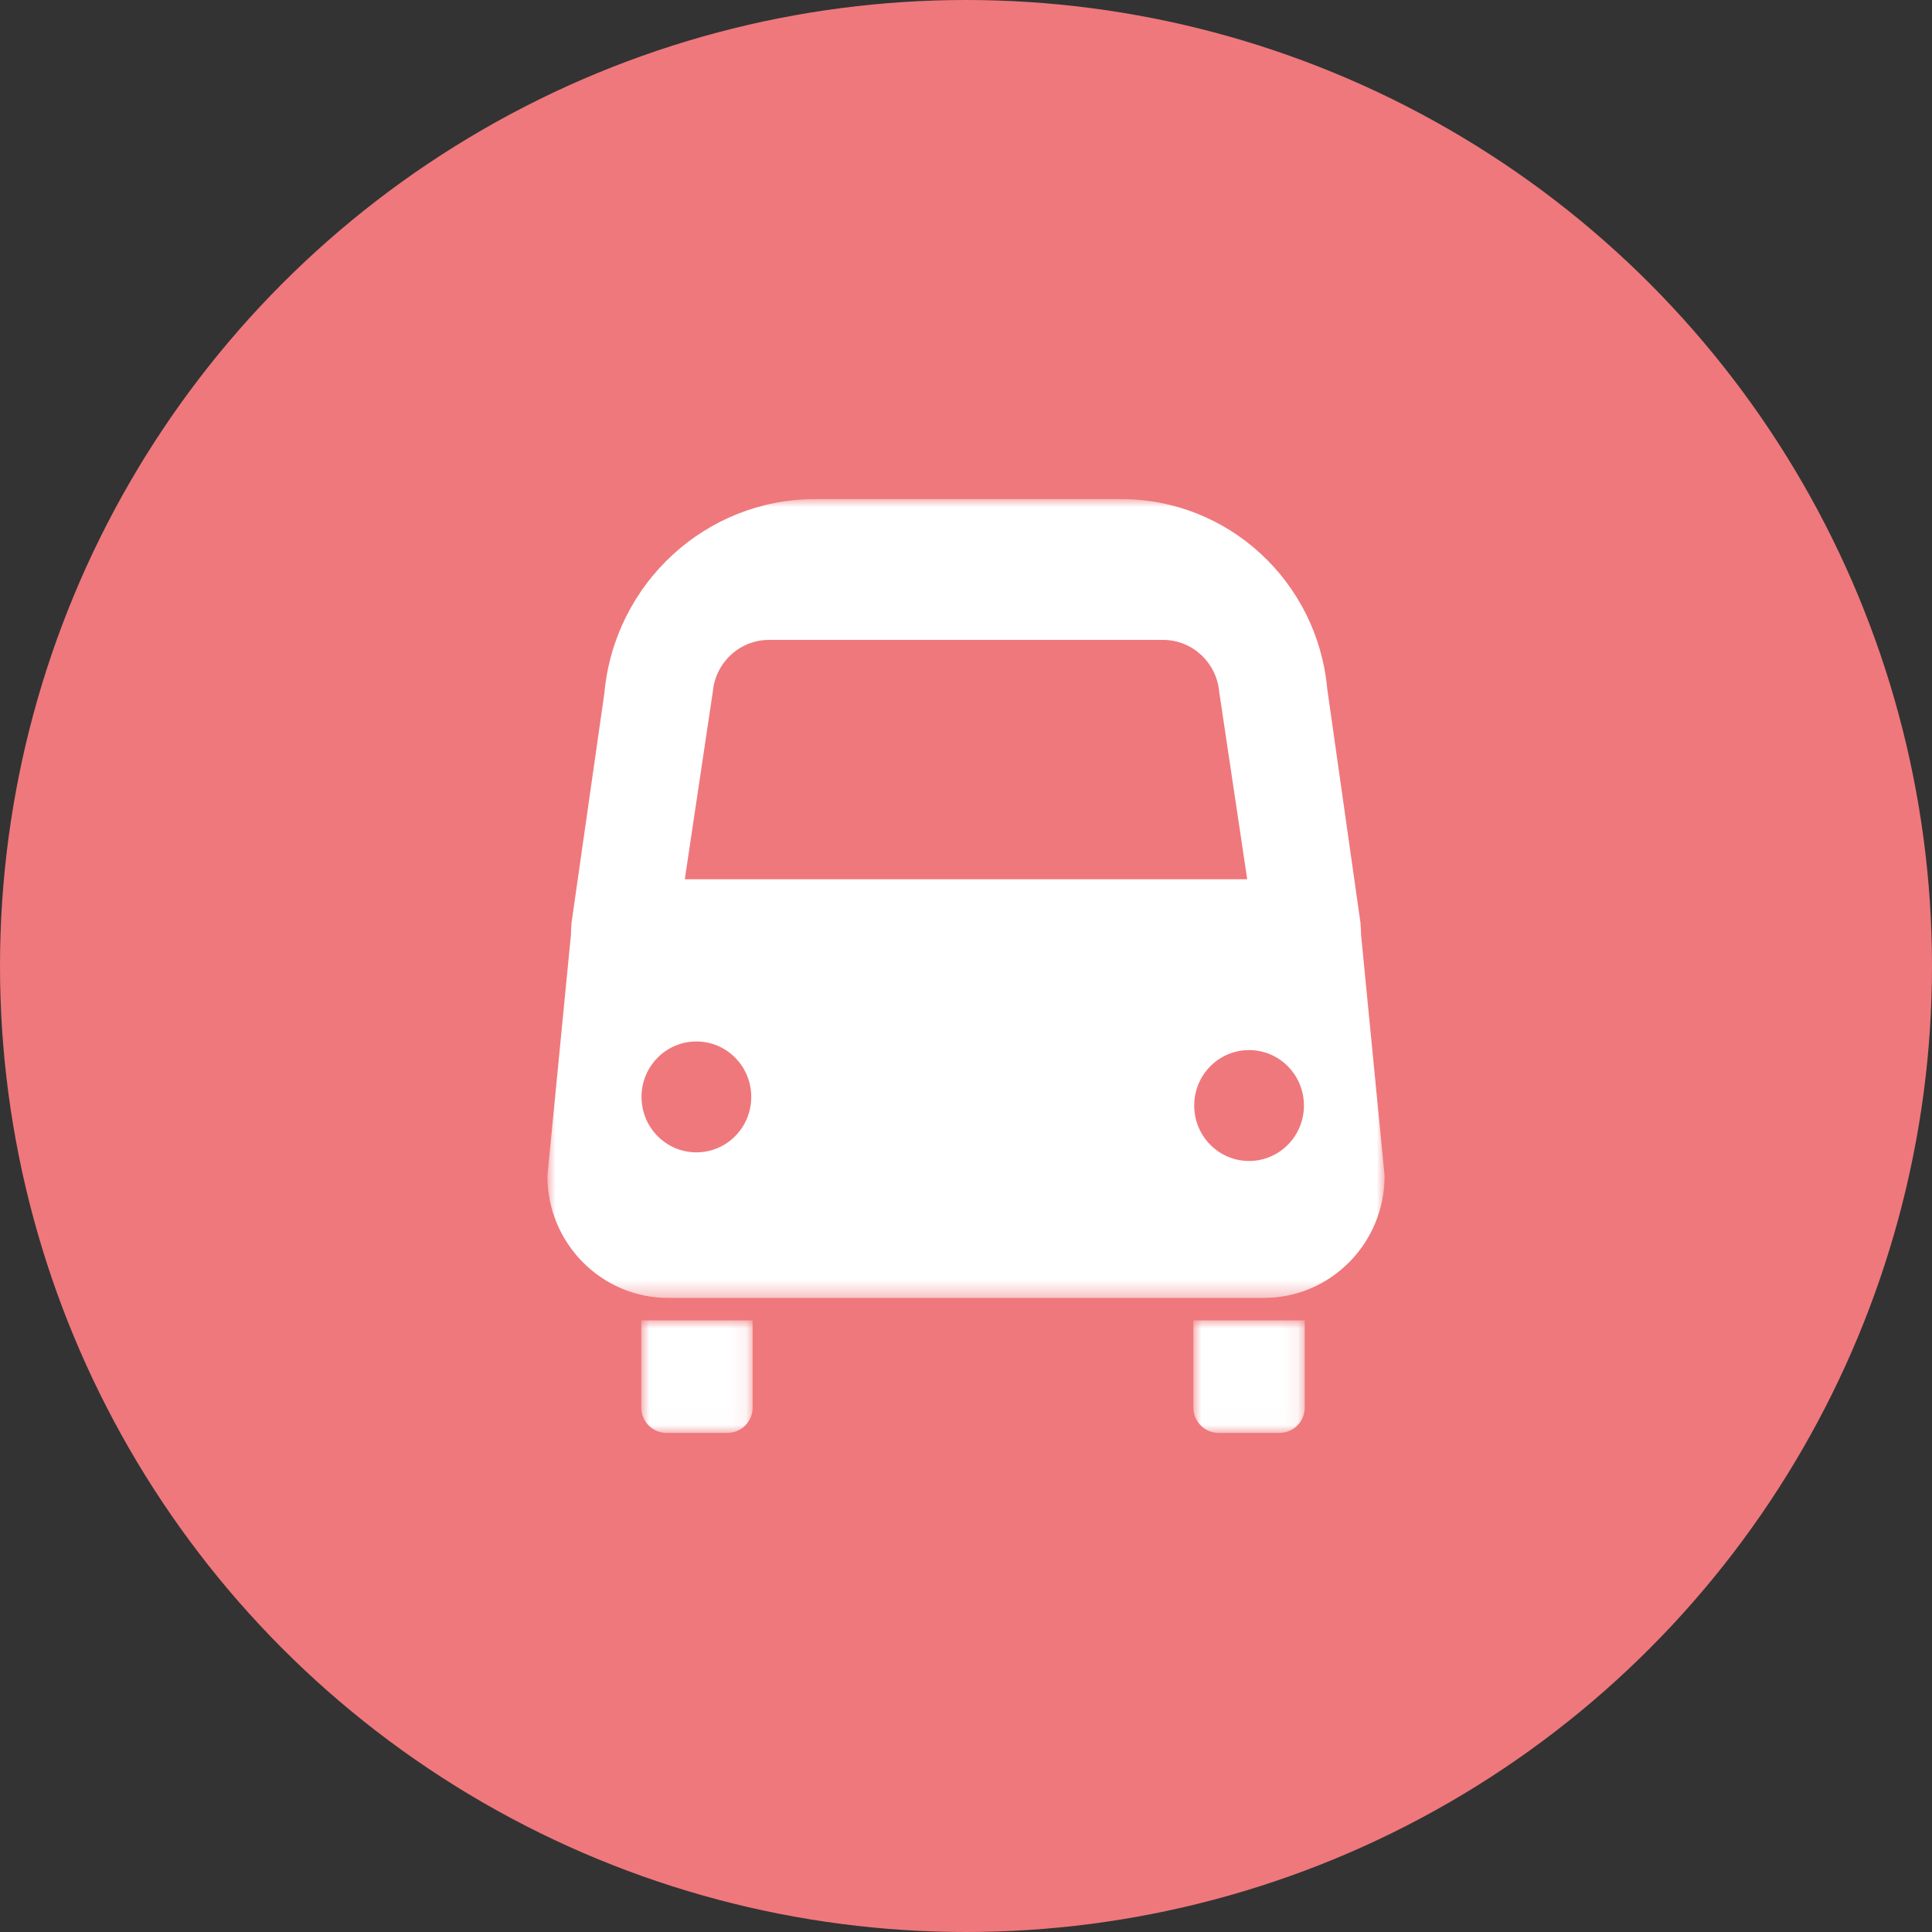
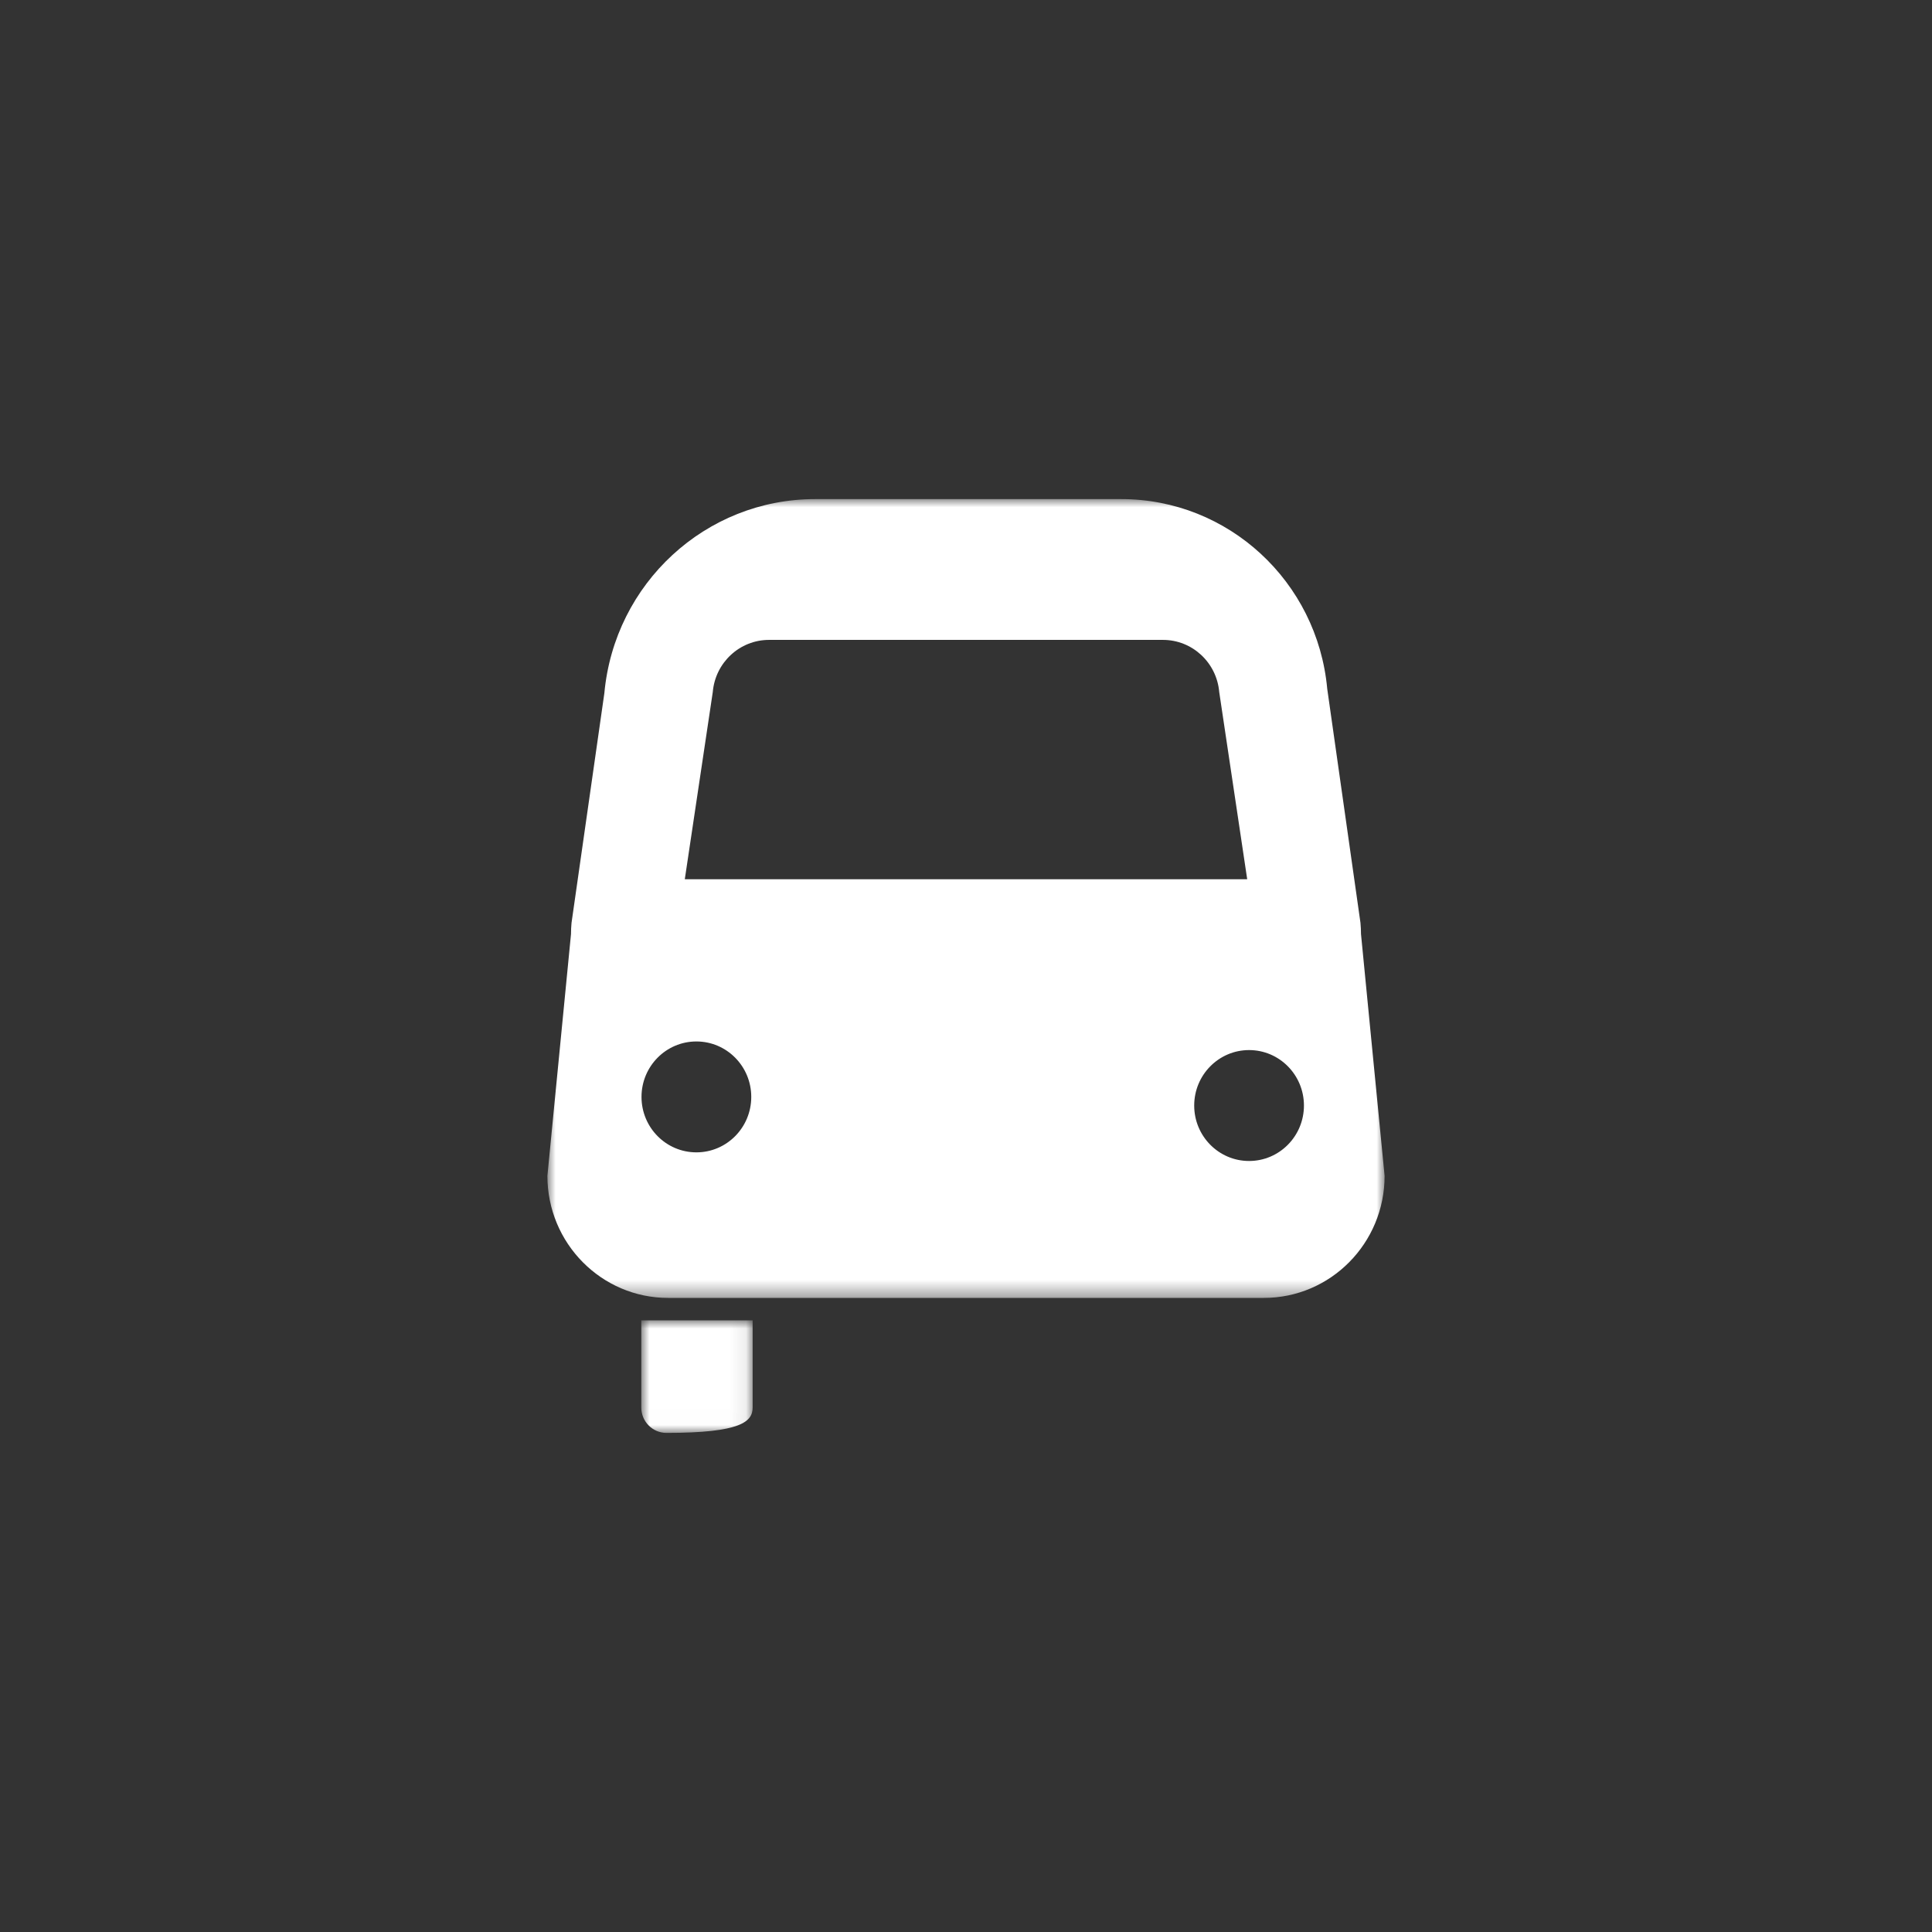
<svg xmlns="http://www.w3.org/2000/svg" xmlns:xlink="http://www.w3.org/1999/xlink" width="120px" height="120px" viewBox="0 0 120 120" version="1.1">
  <rect x="0" y="0" width="120" height="120" fill="#333333" stroke="none" />
  <title>ToDream_Sito_DESKTOP_Mar_navetta_on</title>
  <defs>
    <polygon id="path-1" points="0 0 52 0 52 49.616 0 49.616" />
    <polygon id="path-3" points="0 0 6.917 0 6.917 6.991 0 6.991" />
-     <polygon id="path-5" points="0 0 6.917 0 6.917 6.991 0 6.991" />
  </defs>
  <g id="navetta_on" stroke="none" stroke-width="1" fill="none" fill-rule="evenodd">
-     <circle id="Oval-Copy-5" fill="#EF787C" cx="60" cy="60" r="60" />
    <g id="Group-10-Copy-3" transform="translate(34, 31)">
      <g id="Group-3">
        <mask id="mask-2" fill="white">
          <use xlink:href="#path-1" />
        </mask>
        <g id="Clip-2" />
        <path d="M43.582,41.111 C41.7,41.111 40.174,39.569 40.174,37.667 C40.174,35.765 41.7,34.222 43.582,34.222 C45.465,34.222 46.99,35.765 46.99,37.667 C46.99,39.569 45.465,41.111 43.582,41.111 L43.582,41.111 Z M9.254,40.575 C7.372,40.575 5.845,39.034 5.845,37.131 C5.845,35.229 7.372,33.687 9.254,33.687 C11.137,33.687 12.662,35.229 12.662,37.131 C12.662,39.034 11.137,40.575 9.254,40.575 L9.254,40.575 Z M10.272,11.981 C10.43,10.151 11.947,8.745 13.766,8.745 L38.234,8.745 C40.053,8.745 41.57,10.151 41.728,11.981 L43.466,23.611 L8.534,23.611 L10.272,11.981 Z M50.501,26.318 L48.437,11.785 C47.825,5.107 42.281,-0 35.645,-0 L16.627,-0 C9.837,-0 4.164,5.226 3.537,12.059 L1.499,26.318 C1.477,26.55 1.466,26.784 1.466,27.017 L0,42.035 C0,46.222 3.359,49.616 7.502,49.616 L44.497,49.616 C48.641,49.616 52,46.222 52,42.035 L50.534,27.017 C50.534,26.784 50.523,26.55 50.501,26.318 L50.501,26.318 Z" id="Fill-1" fill="#FFFFFF" mask="url(#mask-2)" />
      </g>
      <g id="Group-6" transform="translate(5.831, 51.009)">
        <mask id="mask-4" fill="white">
          <use xlink:href="#path-3" />
        </mask>
        <g id="Clip-5" />
-         <path d="M0,5.411 C0,6.284 0.7,6.991 1.563,6.991 L5.354,6.991 C6.217,6.991 6.917,6.284 6.917,5.411 L6.917,0 L0,0 L0,5.411 Z" id="Fill-4" fill="#FFFFFF" mask="url(#mask-4)" />
+         <path d="M0,5.411 C0,6.284 0.7,6.991 1.563,6.991 C6.217,6.991 6.917,6.284 6.917,5.411 L6.917,0 L0,0 L0,5.411 Z" id="Fill-4" fill="#FFFFFF" mask="url(#mask-4)" />
      </g>
      <g id="Group-9" transform="translate(40.123, 51.009)">
        <mask id="mask-6" fill="white">
          <use xlink:href="#path-5" />
        </mask>
        <g id="Clip-8" />
-         <path d="M0,5.411 C0,6.284 0.7,6.991 1.563,6.991 L5.353,6.991 C6.217,6.991 6.917,6.284 6.917,5.411 L6.917,0 L0,0 L0,5.411 Z" id="Fill-7" fill="#FFFFFF" mask="url(#mask-6)" />
      </g>
    </g>
  </g>
</svg>